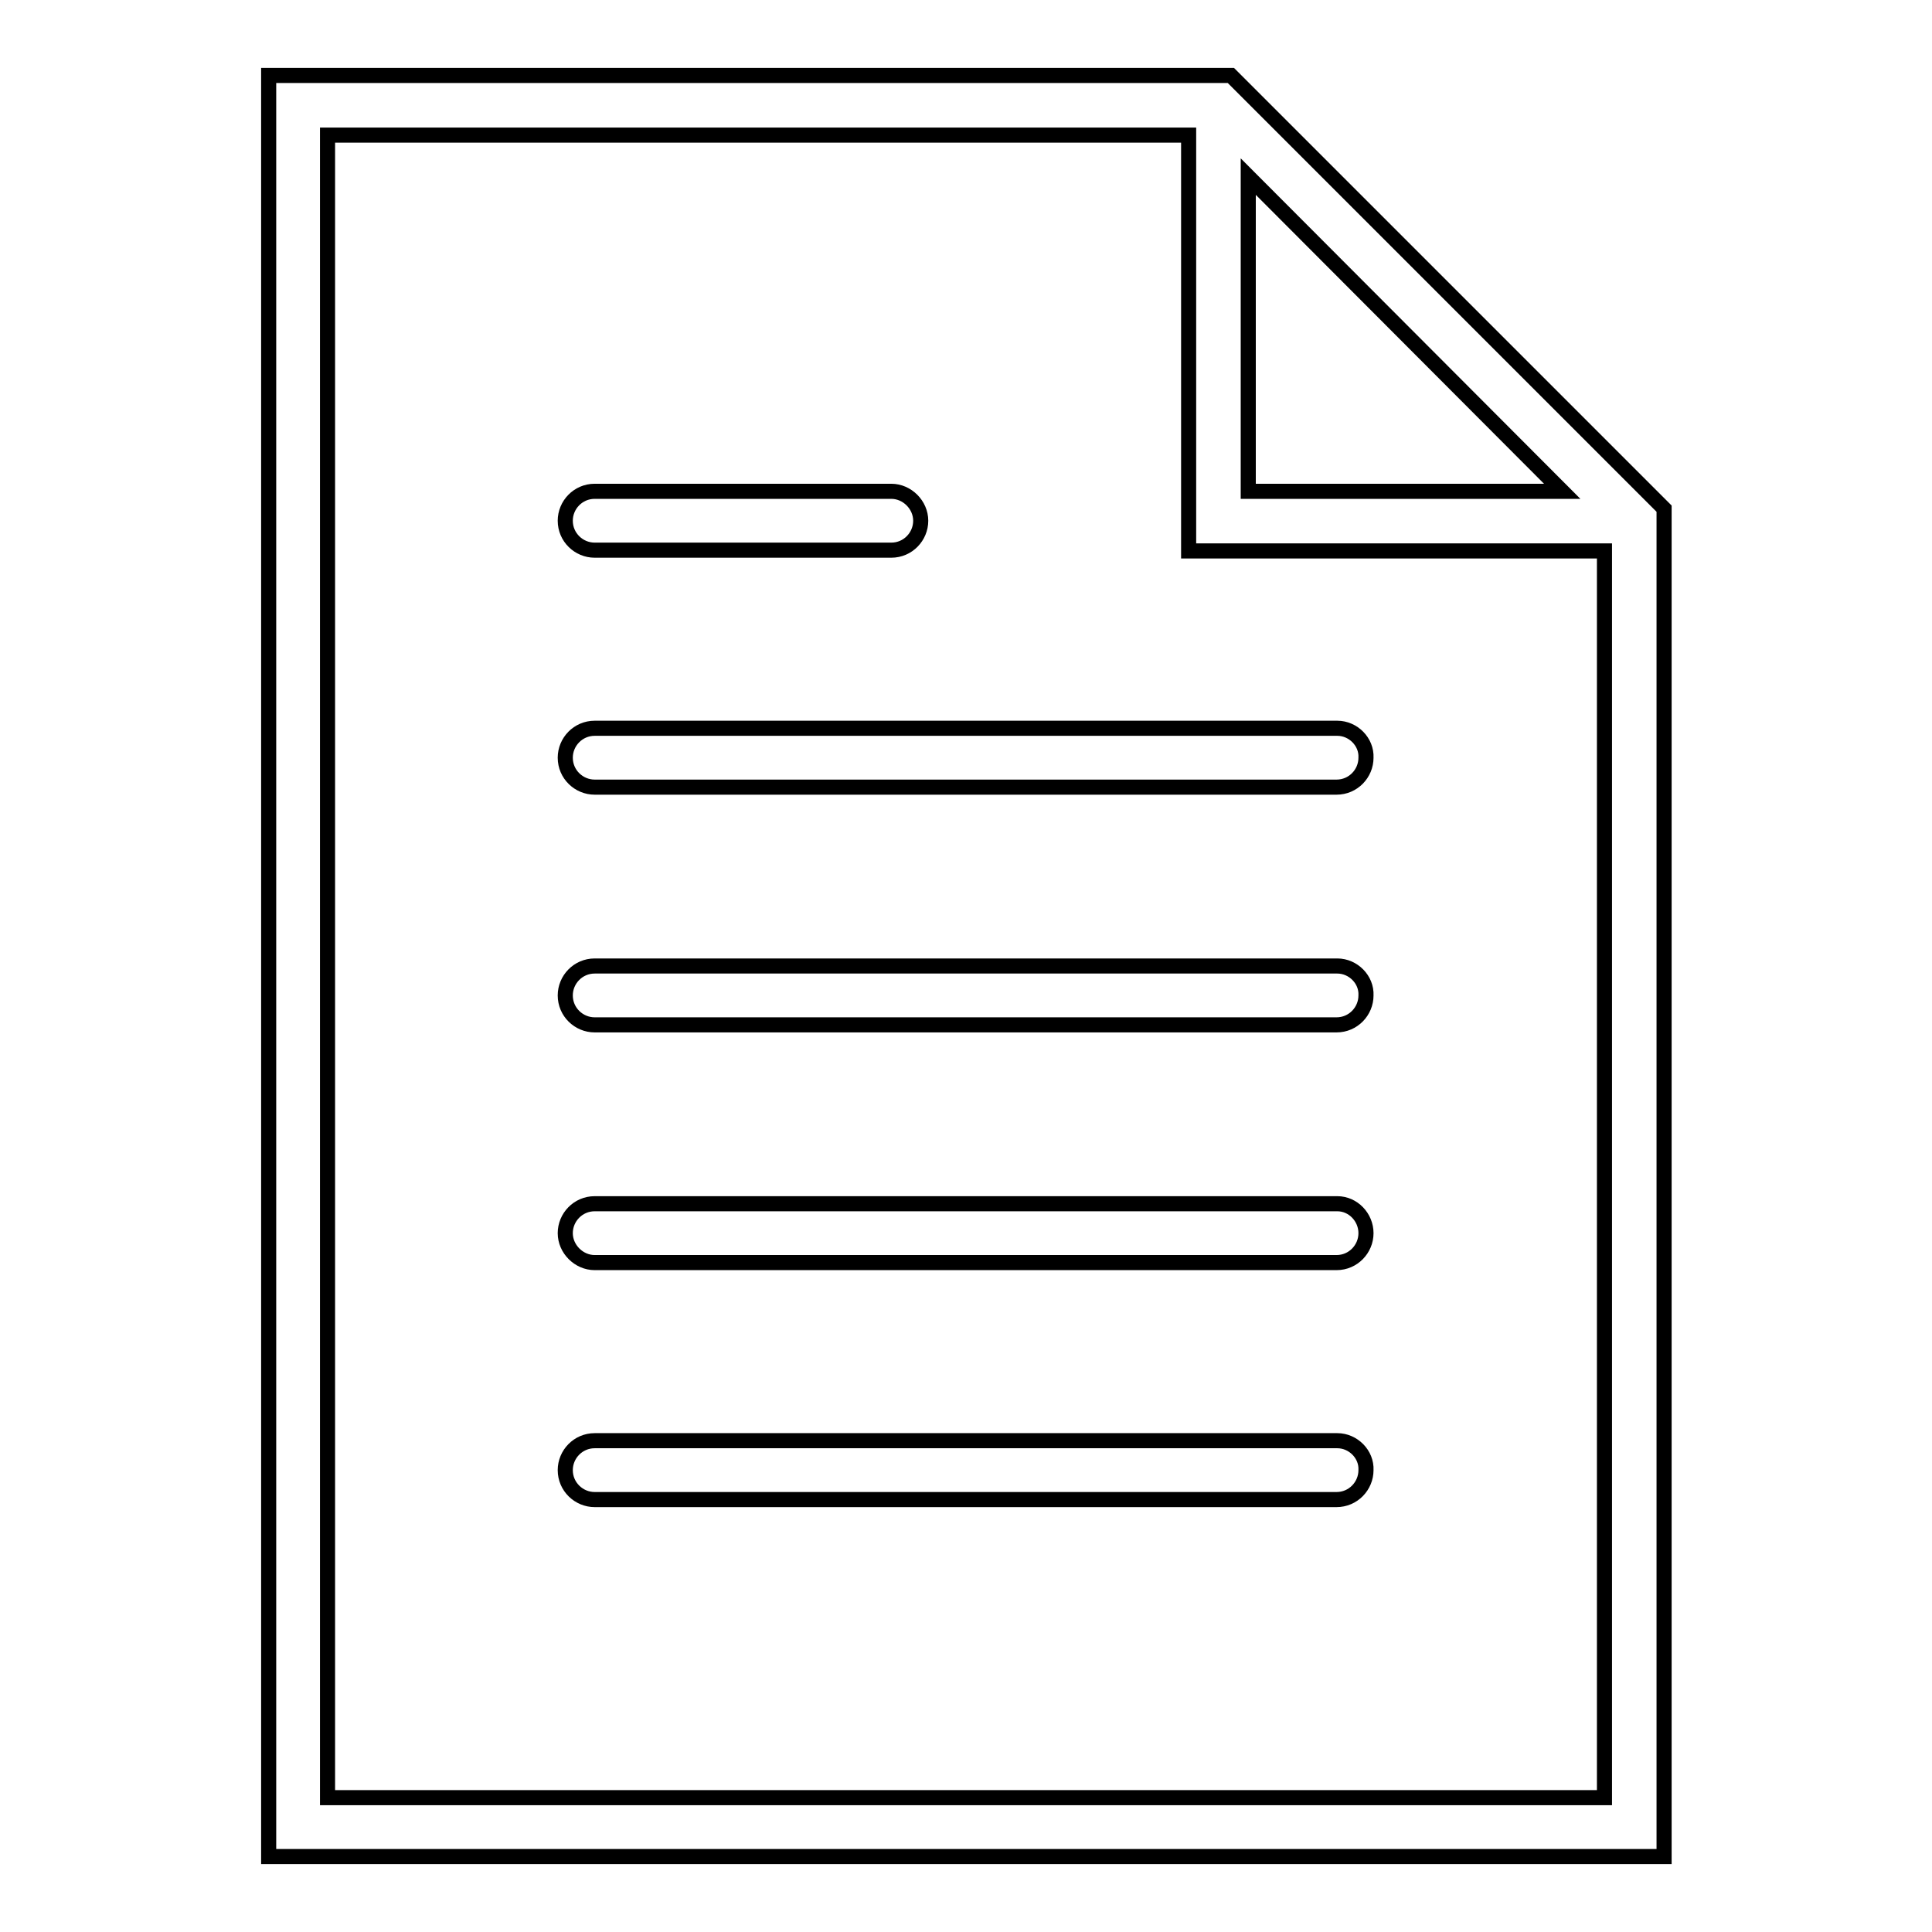
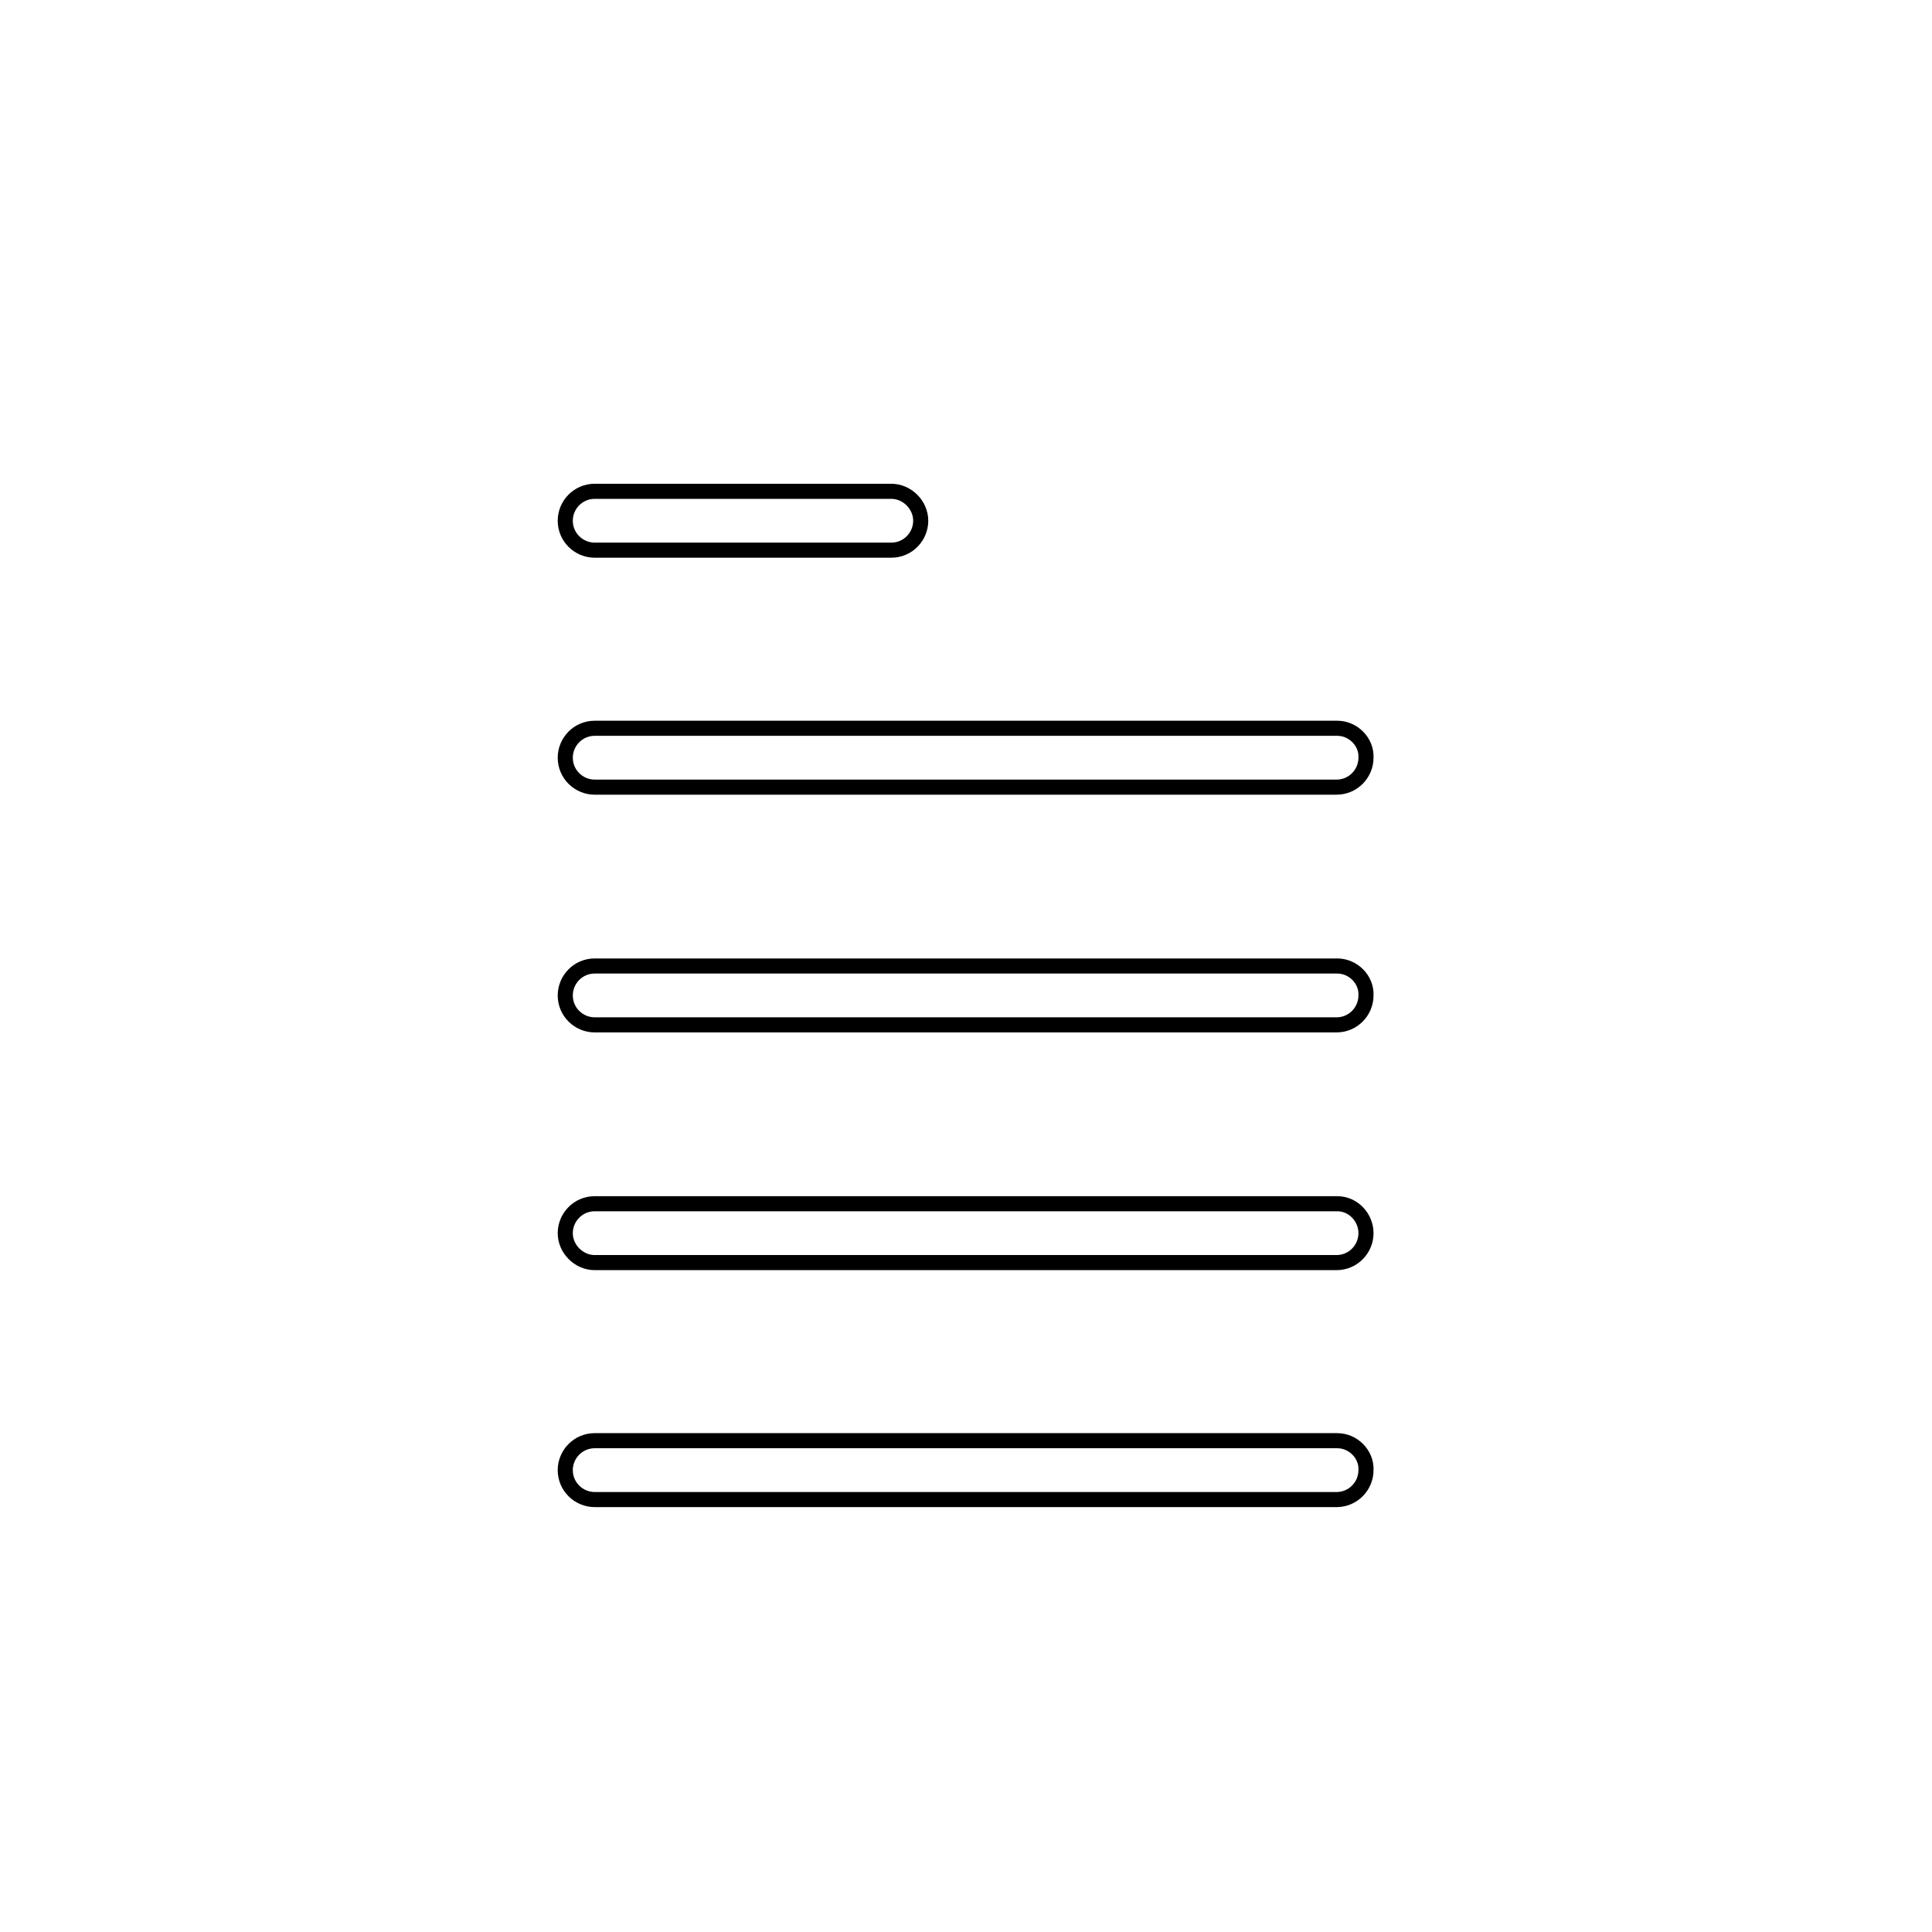
<svg xmlns="http://www.w3.org/2000/svg" version="1.1" x="0px" y="0px" viewBox="0 0 256 256" enable-background="new 0 0 256 256" xml:space="preserve">
  <g>
    <path stroke-width="2" fill-opacity="0" stroke="#000000" d="M177.2,96.5H78.8c-2.2,0-3.9,1.8-3.9,3.9c0,2.2,1.8,3.9,3.9,3.9c0,0,0,0,0,0h98.3c2.2,0,3.9-1.8,3.9-3.9 C181.1,98.3,179.3,96.5,177.2,96.5C177.2,96.5,177.2,96.5,177.2,96.5z M78.8,72.9h39.3c2.2,0,3.9-1.8,3.9-3.9s-1.8-3.9-3.9-3.9 c0,0,0,0,0,0H78.8c-2.2,0-3.9,1.8-3.9,3.9C74.9,71.2,76.7,72.9,78.8,72.9C78.8,72.9,78.8,72.9,78.8,72.9z M177.2,128H78.8 c-2.2,0-3.9,1.8-3.9,3.9c0,2.2,1.8,3.9,3.9,3.9c0,0,0,0,0,0h98.3c2.2,0,3.9-1.8,3.9-3.9C181.1,129.8,179.3,128,177.2,128 C177.2,128,177.2,128,177.2,128z M177.2,159.5H78.8c-2.2,0-3.9,1.8-3.9,3.9s1.8,3.9,3.9,3.9h98.3c2.2,0,3.9-1.8,3.9-3.9 S179.3,159.5,177.2,159.5L177.2,159.5z M177.2,190.9H78.8c-2.2,0-3.9,1.8-3.9,3.9c0,2.2,1.8,3.9,3.9,3.9c0,0,0,0,0,0h98.3 c2.2,0,3.9-1.8,3.9-3.9C181.1,192.7,179.3,190.9,177.2,190.9C177.2,190.9,177.2,190.9,177.2,190.9z" />
-     <path stroke-width="2" fill-opacity="0" stroke="#000000" d="M163.1,10H35.6v236h184.9V67.4L163.1,10z M165.4,23.4L207,65.1h-41.6V23.4L165.4,23.4z M43.4,238.1V17.9 h114.1v55.1h55.1v165.2H43.4L43.4,238.1z" />
  </g>
</svg>